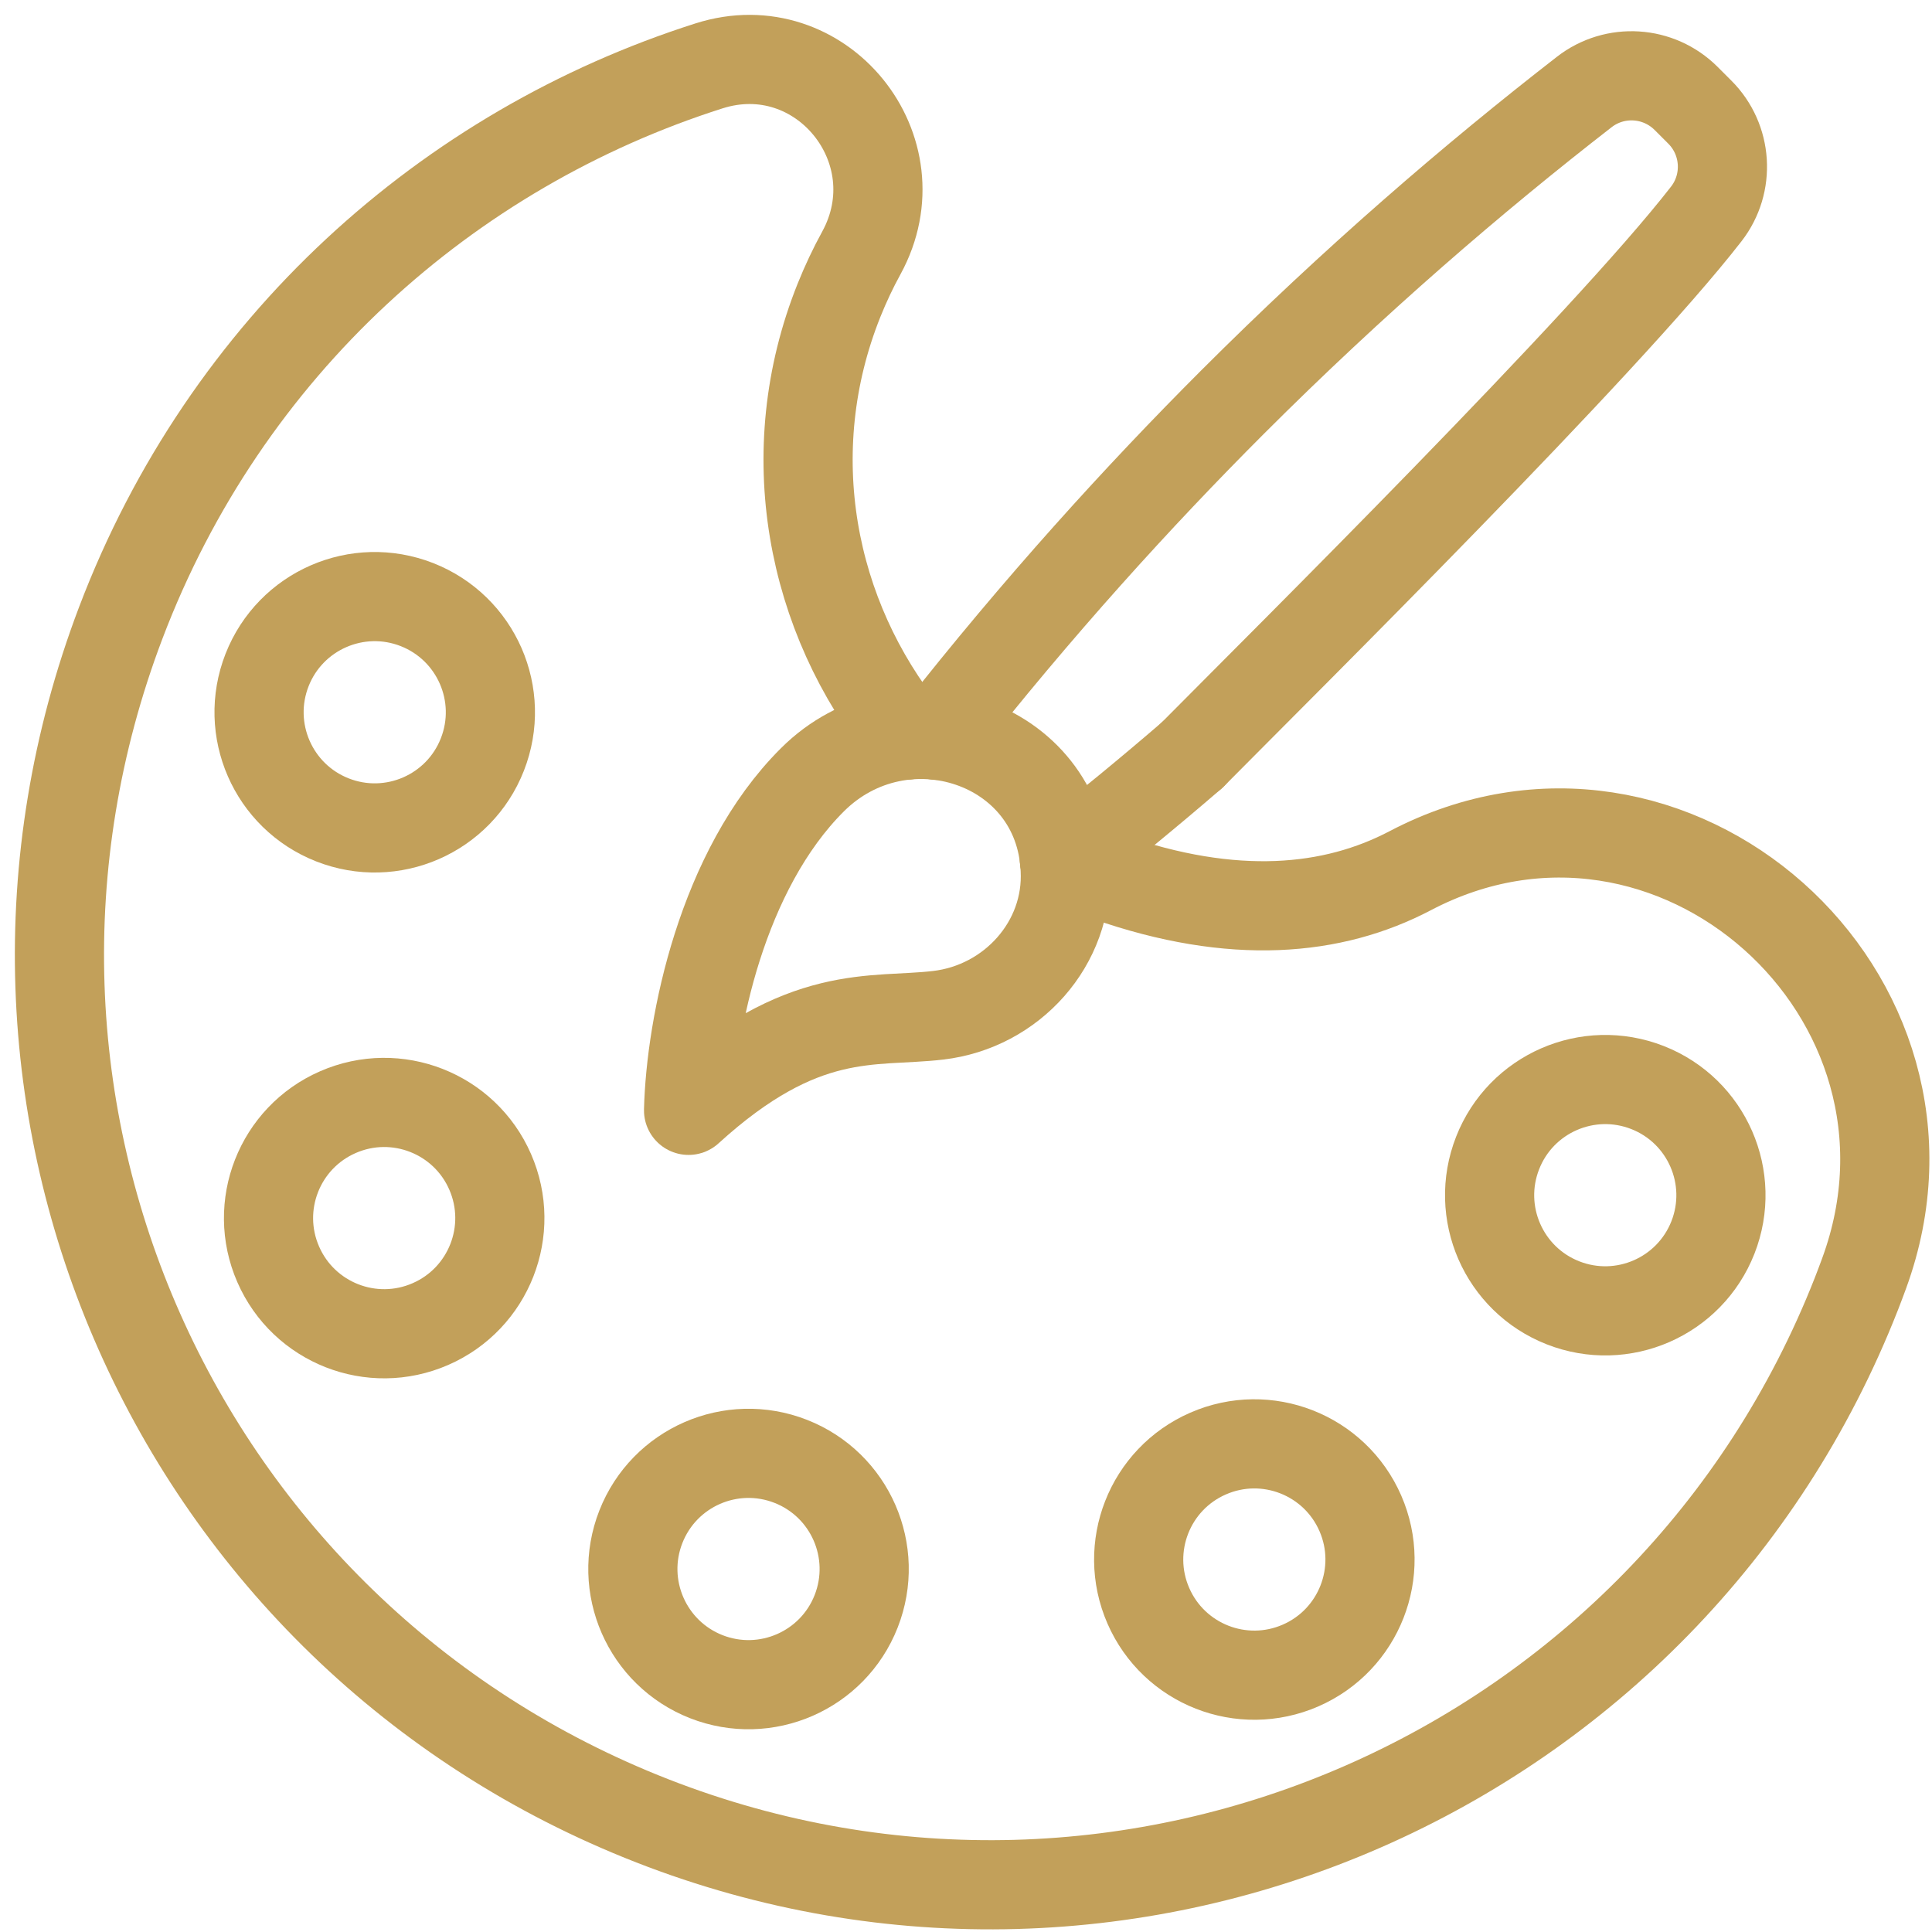
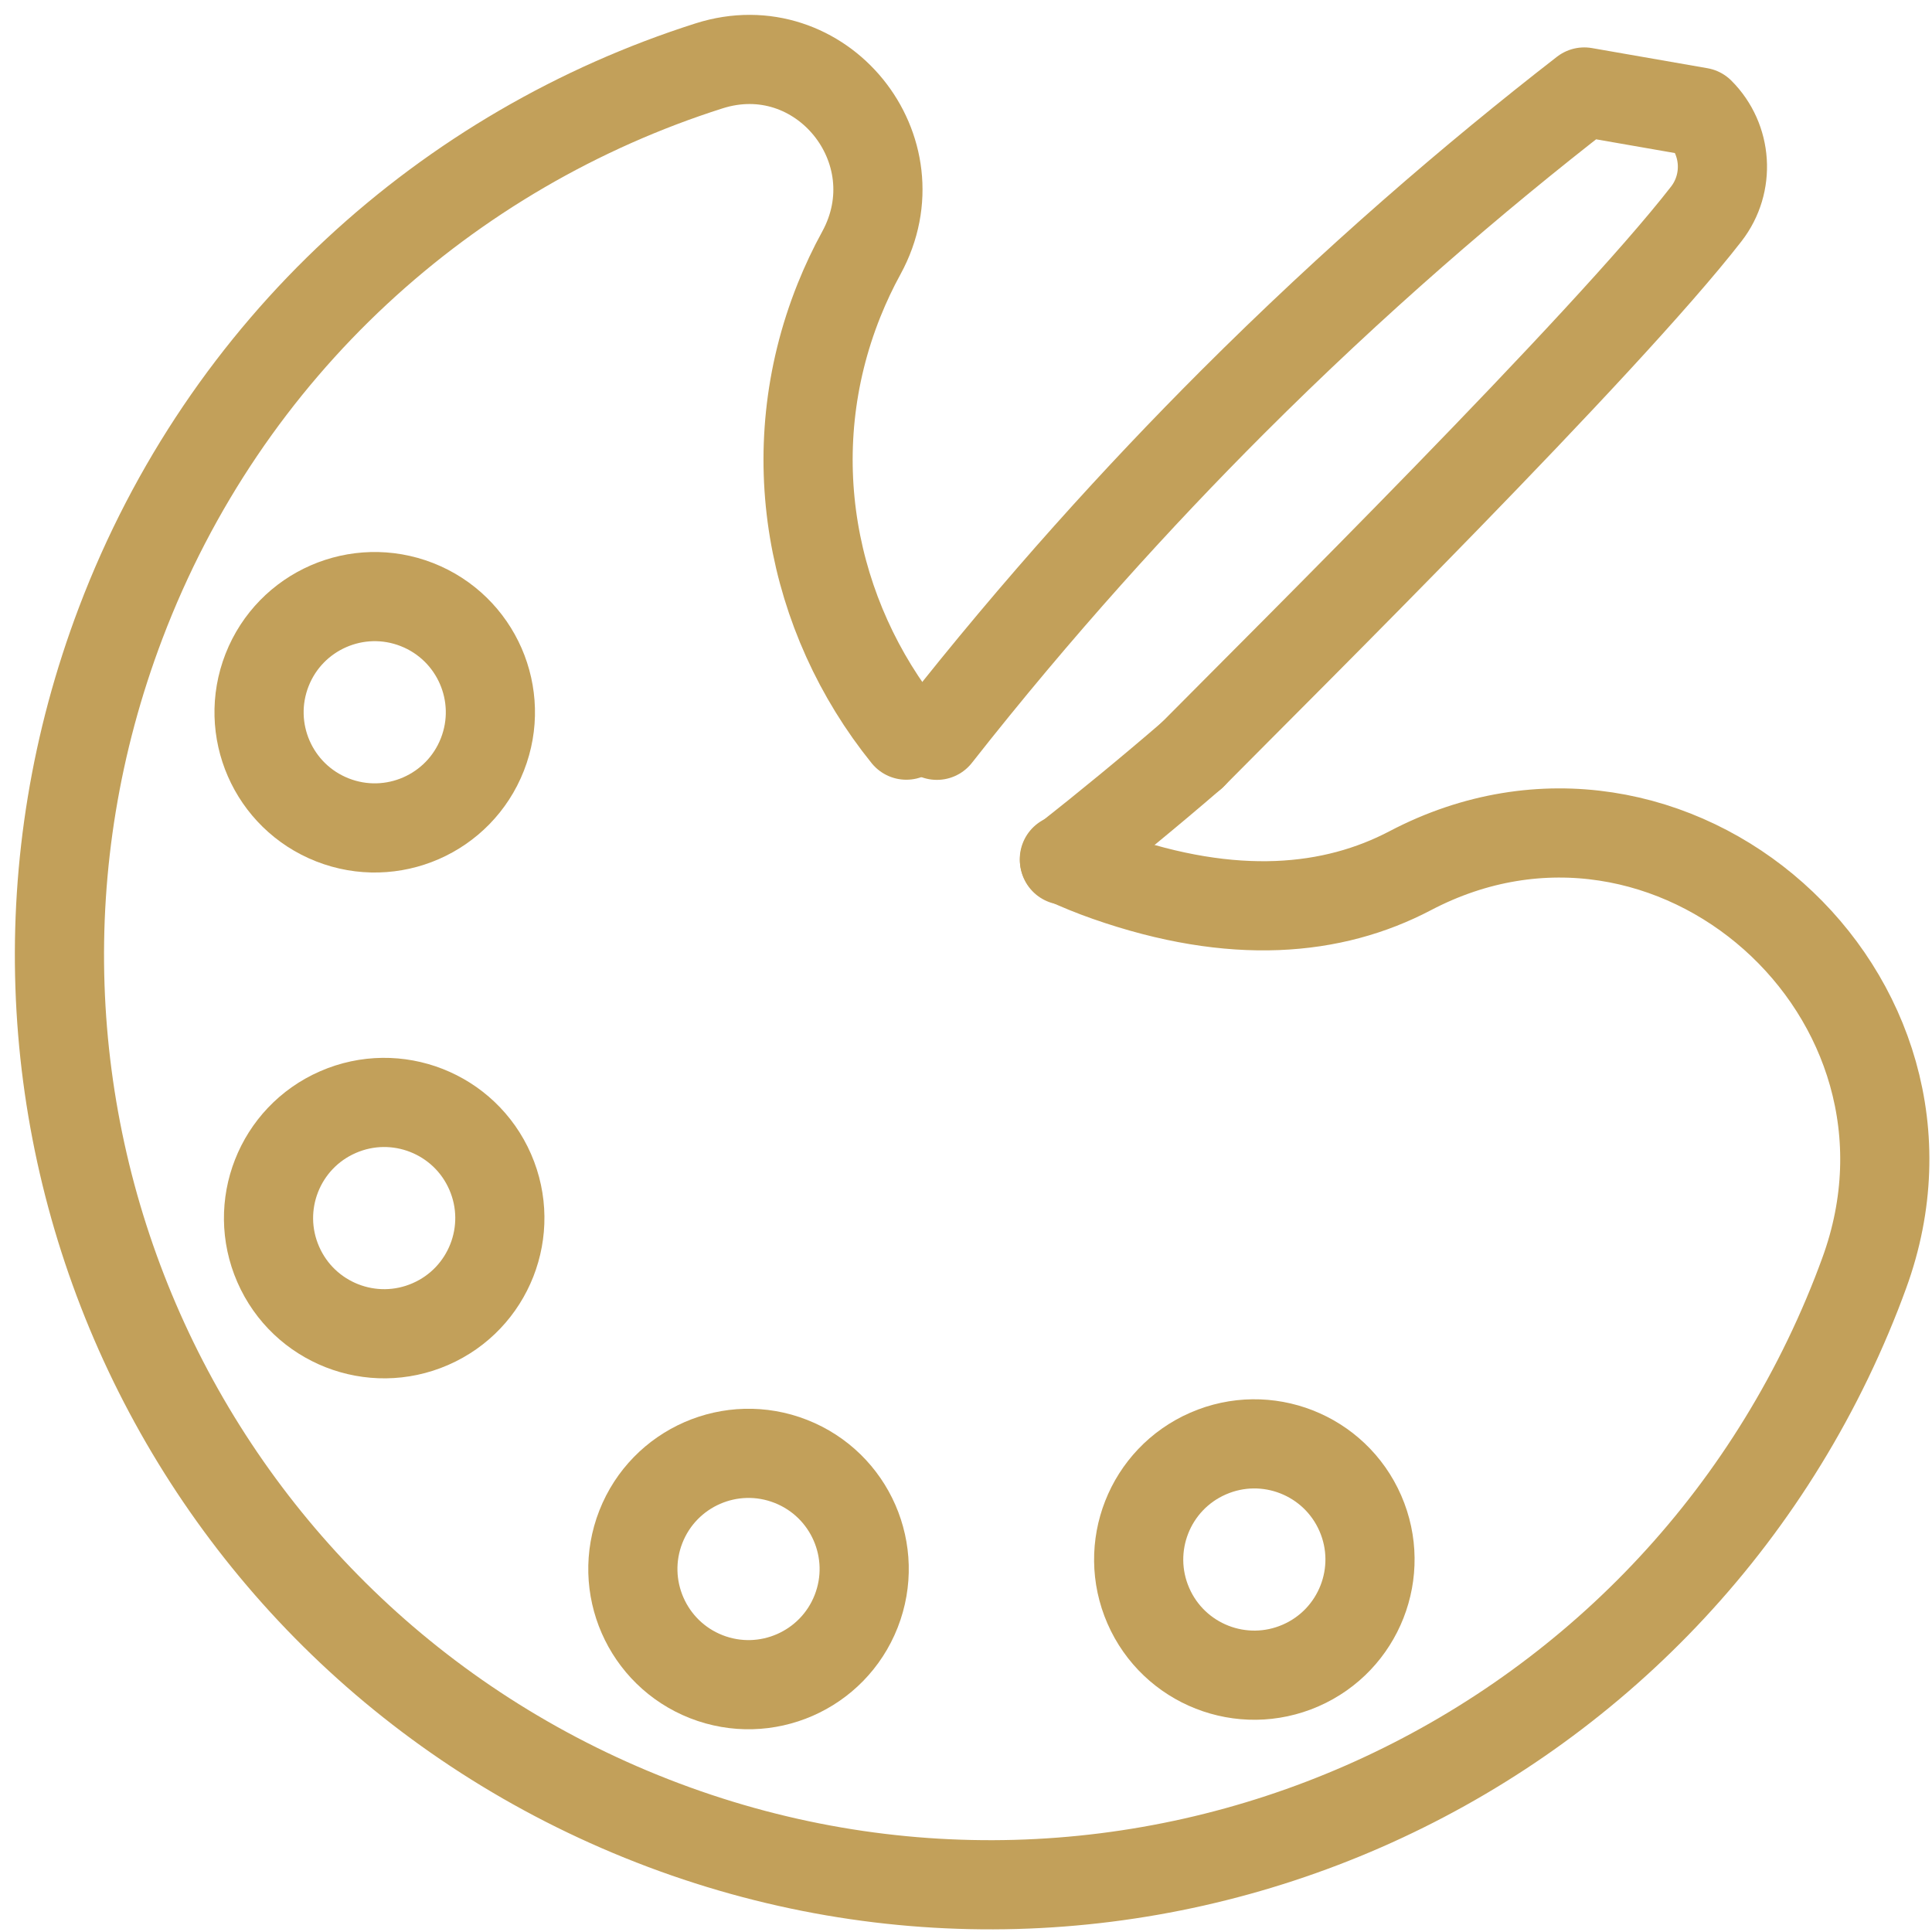
<svg xmlns="http://www.w3.org/2000/svg" width="65" height="65" viewBox="0 0 65 65" fill="none">
  <path d="M30.492 24.733C27.271 20.742 26.179 15.218 28.227 10.104C28.449 9.551 28.7 9.018 28.98 8.508C30.877 5.034 27.623 1.016 23.853 2.217C15.074 5.011 7.596 11.643 4.061 20.96C-2.058 37.083 5.899 54.994 21.952 61.262C38.027 67.538 56.152 59.604 62.46 43.52C62.549 43.292 62.635 43.064 62.718 42.836C66.14 33.486 56.254 24.668 47.445 29.294C44.843 30.66 41.501 30.984 37.261 29.499C36.773 29.328 36.299 29.135 35.841 28.922L35.812 28.907C35.812 28.907 35.81 28.907 35.809 28.906" stroke="#C2A05A" stroke-width="3" stroke-linecap="round" stroke-linejoin="round" />
  <path d="M28.805 54.209C28.02 56.209 25.763 57.194 23.762 56.41C21.762 55.624 20.777 53.367 21.561 51.367C22.346 49.366 24.604 48.381 26.605 49.166C28.605 49.951 29.59 52.208 28.805 54.209Z" stroke="#C2A05A" stroke-width="3" stroke-linecap="round" stroke-linejoin="round" />
  <path d="M45.767 50.913C46.626 52.882 45.726 55.175 43.757 56.034C41.787 56.894 39.494 55.994 38.635 54.025C37.776 52.055 38.675 49.762 40.645 48.903C42.614 48.043 44.907 48.943 45.767 50.913Z" stroke="#C2A05A" stroke-width="3" stroke-linecap="round" stroke-linejoin="round" />
-   <path d="M55.429 36.589C57.429 37.374 58.414 39.632 57.63 41.632C56.844 43.633 54.587 44.617 52.587 43.833C50.586 43.048 49.601 40.791 50.386 38.79C51.17 36.789 53.428 35.805 55.429 36.589Z" stroke="#C2A05A" stroke-width="3" stroke-linecap="round" stroke-linejoin="round" />
  <path d="M11.186 27.585C9.186 26.8 8.201 24.543 8.985 22.542C9.771 20.541 12.028 19.557 14.028 20.341C16.029 21.127 17.014 23.384 16.229 25.384C15.445 27.385 13.187 28.37 11.186 27.585Z" stroke="#C2A05A" stroke-width="3" stroke-linecap="round" stroke-linejoin="round" />
  <path d="M14.481 44.547C12.512 45.407 10.219 44.507 9.36 42.537C8.5 40.568 9.4 38.275 11.37 37.416C13.339 36.556 15.632 37.456 16.491 39.425C17.351 41.395 16.451 43.688 14.481 44.547Z" stroke="#C2A05A" stroke-width="3" stroke-linecap="round" stroke-linejoin="round" />
  <path d="M40.109 25.403C38.646 26.664 37.21 27.841 35.814 28.941" stroke="#C2A05A" stroke-width="3" stroke-linecap="round" stroke-linejoin="round" />
-   <path d="M31.52 24.738C34.932 20.397 38.319 16.679 41.459 13.537C45.56 9.438 49.58 5.983 53.301 3.095C54.334 2.293 55.801 2.387 56.726 3.31L57.189 3.773C58.112 4.696 58.207 6.163 57.407 7.196C53.987 11.603 43.278 22.201 40.109 25.402" stroke="#C2A05A" stroke-width="3" stroke-linecap="round" stroke-linejoin="round" />
-   <path d="M31.561 34.158C29.348 34.42 27.023 33.843 23.166 37.356C23.24 34.482 24.28 29.276 27.333 26.235C30.373 23.207 35.641 24.931 35.837 29.239C35.97 31.735 34.041 33.871 31.561 34.158Z" stroke="#C2A05A" stroke-width="3" stroke-linecap="round" stroke-linejoin="round" />
+   <path d="M31.52 24.738C34.932 20.397 38.319 16.679 41.459 13.537C45.56 9.438 49.58 5.983 53.301 3.095L57.189 3.773C58.112 4.696 58.207 6.163 57.407 7.196C53.987 11.603 43.278 22.201 40.109 25.402" stroke="#C2A05A" stroke-width="3" stroke-linecap="round" stroke-linejoin="round" />
</svg>